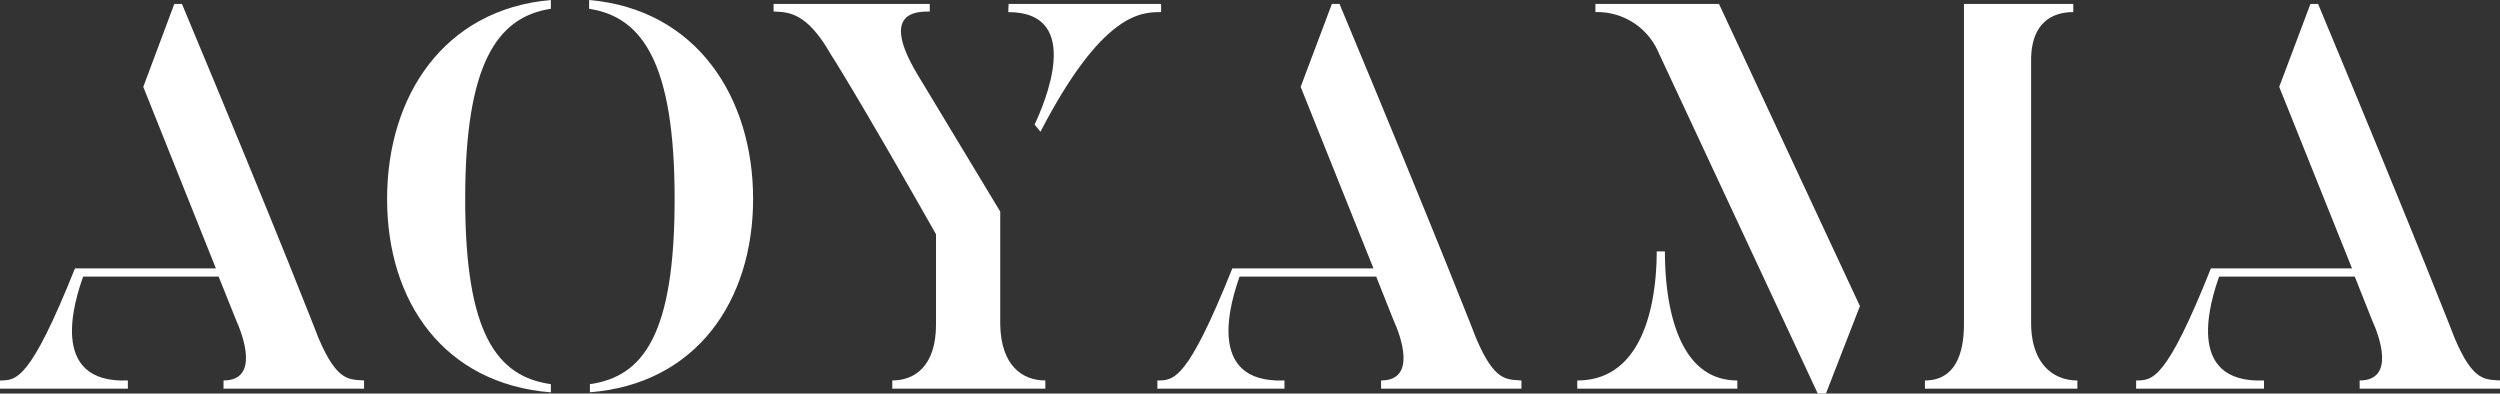
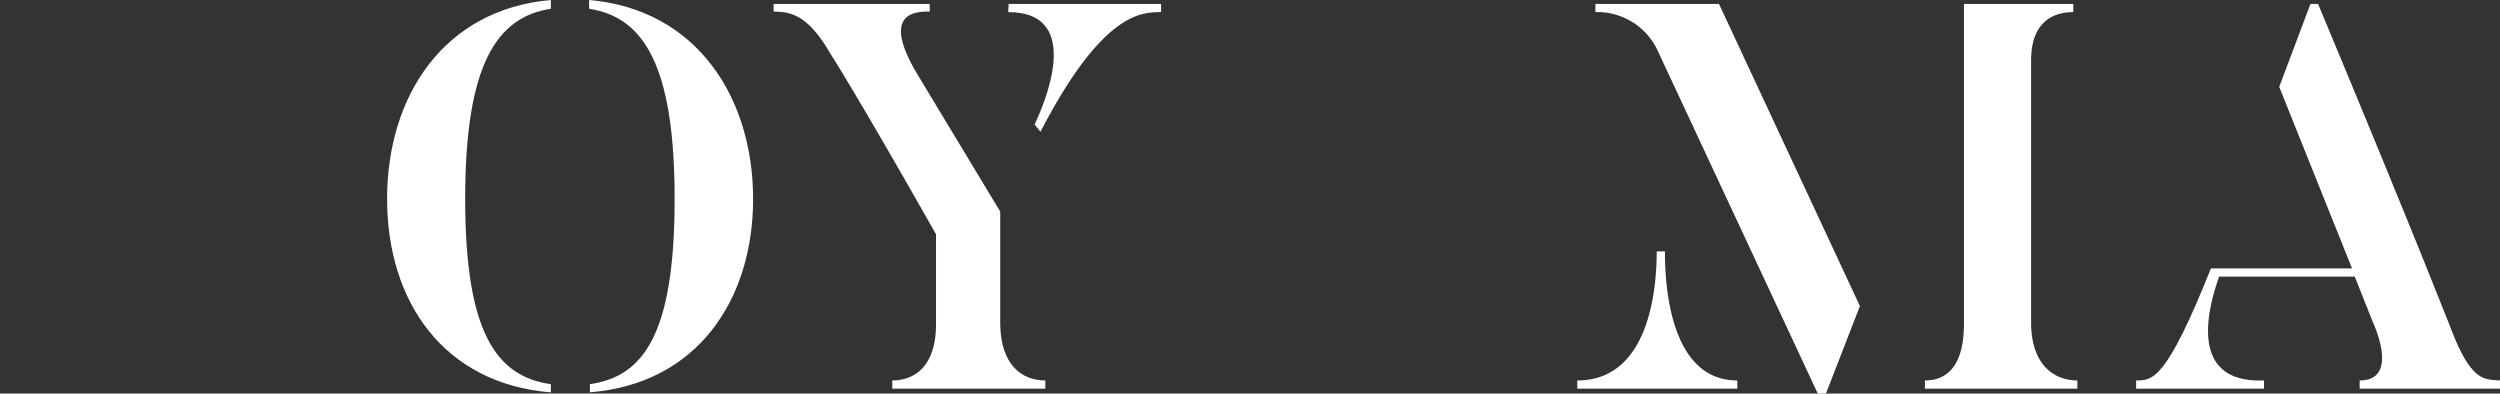
<svg xmlns="http://www.w3.org/2000/svg" viewBox="0 0 128.07 20.16">
  <rect x="0" y="0" width="128.07" height="20.16" fill="#333333" stroke="none" />
  <defs>
    <style>.cls-1{fill:#fff;}</style>
  </defs>
  <g id="レイヤー_2" data-name="レイヤー 2">
    <g id="レイヤー_2-2" data-name="レイヤー 2">
-       <path class="cls-1" d="M18.65,19.49v.42h-7.2v-.42c1.85,0,1-2.3.65-3.08l-.9-2.24H4.26c-.4,1.12-1.85,5.49,2.29,5.32v.42H0v-.42c.84,0,1.54,0,3.84-5.74h7.22L7.34,4.45,8.93.2h.39c5.16,12.34,7,17.13,7,17.13C17.28,19.57,17.89,19.43,18.65,19.49Z" />
      <path class="cls-1" d="M28.22,19.68v.42c-5.48-.44-8.39-4.64-8.39-9.91S22.74.48,28.22,0V.45c-2.77.42-4.39,2.85-4.39,9.74S25.45,19.29,28.22,19.68Zm2,.42v-.42c2.75-.39,4.34-2.57,4.34-9.49S32.93.87,30.18.45V0c5.52.48,8.4,5,8.4,10.19S35.7,19.68,30.18,20.1Z" />
      <path class="cls-1" d="M53.55,19.49v.42H45.71v-.42c1.17,0,2.24-.76,2.24-2.86V12C43.83,4.73,42.57,2.8,42.57,2.8,41.34.64,40.42.62,39.63.59V.2h8V.59c-.67,0-2.55,0-.65,3.19l4.26,7.06v5.79C51.28,18.73,52.37,19.49,53.55,19.49ZM51.67.2h7.81V.62c-1,0-3,0-6.18,6.13L53,6.38c.47-1,2.57-5.76-1.35-5.76Z" />
-       <path class="cls-1" d="M77.94,19.49v.42H70.75v-.42c1.85,0,1-2.3.64-3.08l-.89-2.24h-7c-.39,1.12-1.85,5.49,2.3,5.32v.42H59.29v-.42c.85,0,1.54,0,3.84-5.74h7.23l-3.73-9.3L68.23.2h.39c5.15,12.34,7,17.13,7,17.13C76.57,19.57,77.19,19.43,77.94,19.49Z" />
      <path class="cls-1" d="M89,19.49v.42H80.8v-.42c3.81,0,4.07-5,4.07-6.61h.42C85.29,14.5,85.51,19.49,89,19.49ZM88.06.2l7.22,15.48-1.74,4.48h-.42L84.87,2.49A3.41,3.41,0,0,0,81.73.62V.2Zm18.36,19.29v.42H98.61v-.42c1.18,0,2-.81,2-2.91V.2h5.6V.62c-1.2,0-2.16.67-2.16,2.46v13.5C104.07,18.68,105.22,19.49,106.42,19.49Z" />
      <path class="cls-1" d="M128.07,19.49v.42h-7.19v-.42c1.85,0,1-2.3.64-3.08l-.89-2.24h-6.95c-.39,1.12-1.85,5.49,2.3,5.32v.42h-6.55v-.42c.84,0,1.54,0,3.83-5.74h7.23l-3.73-9.3L118.36.2h.39c5.15,12.34,7,17.13,7,17.13C126.7,19.57,127.32,19.43,128.07,19.49Z" />
    </g>
  </g>
</svg>